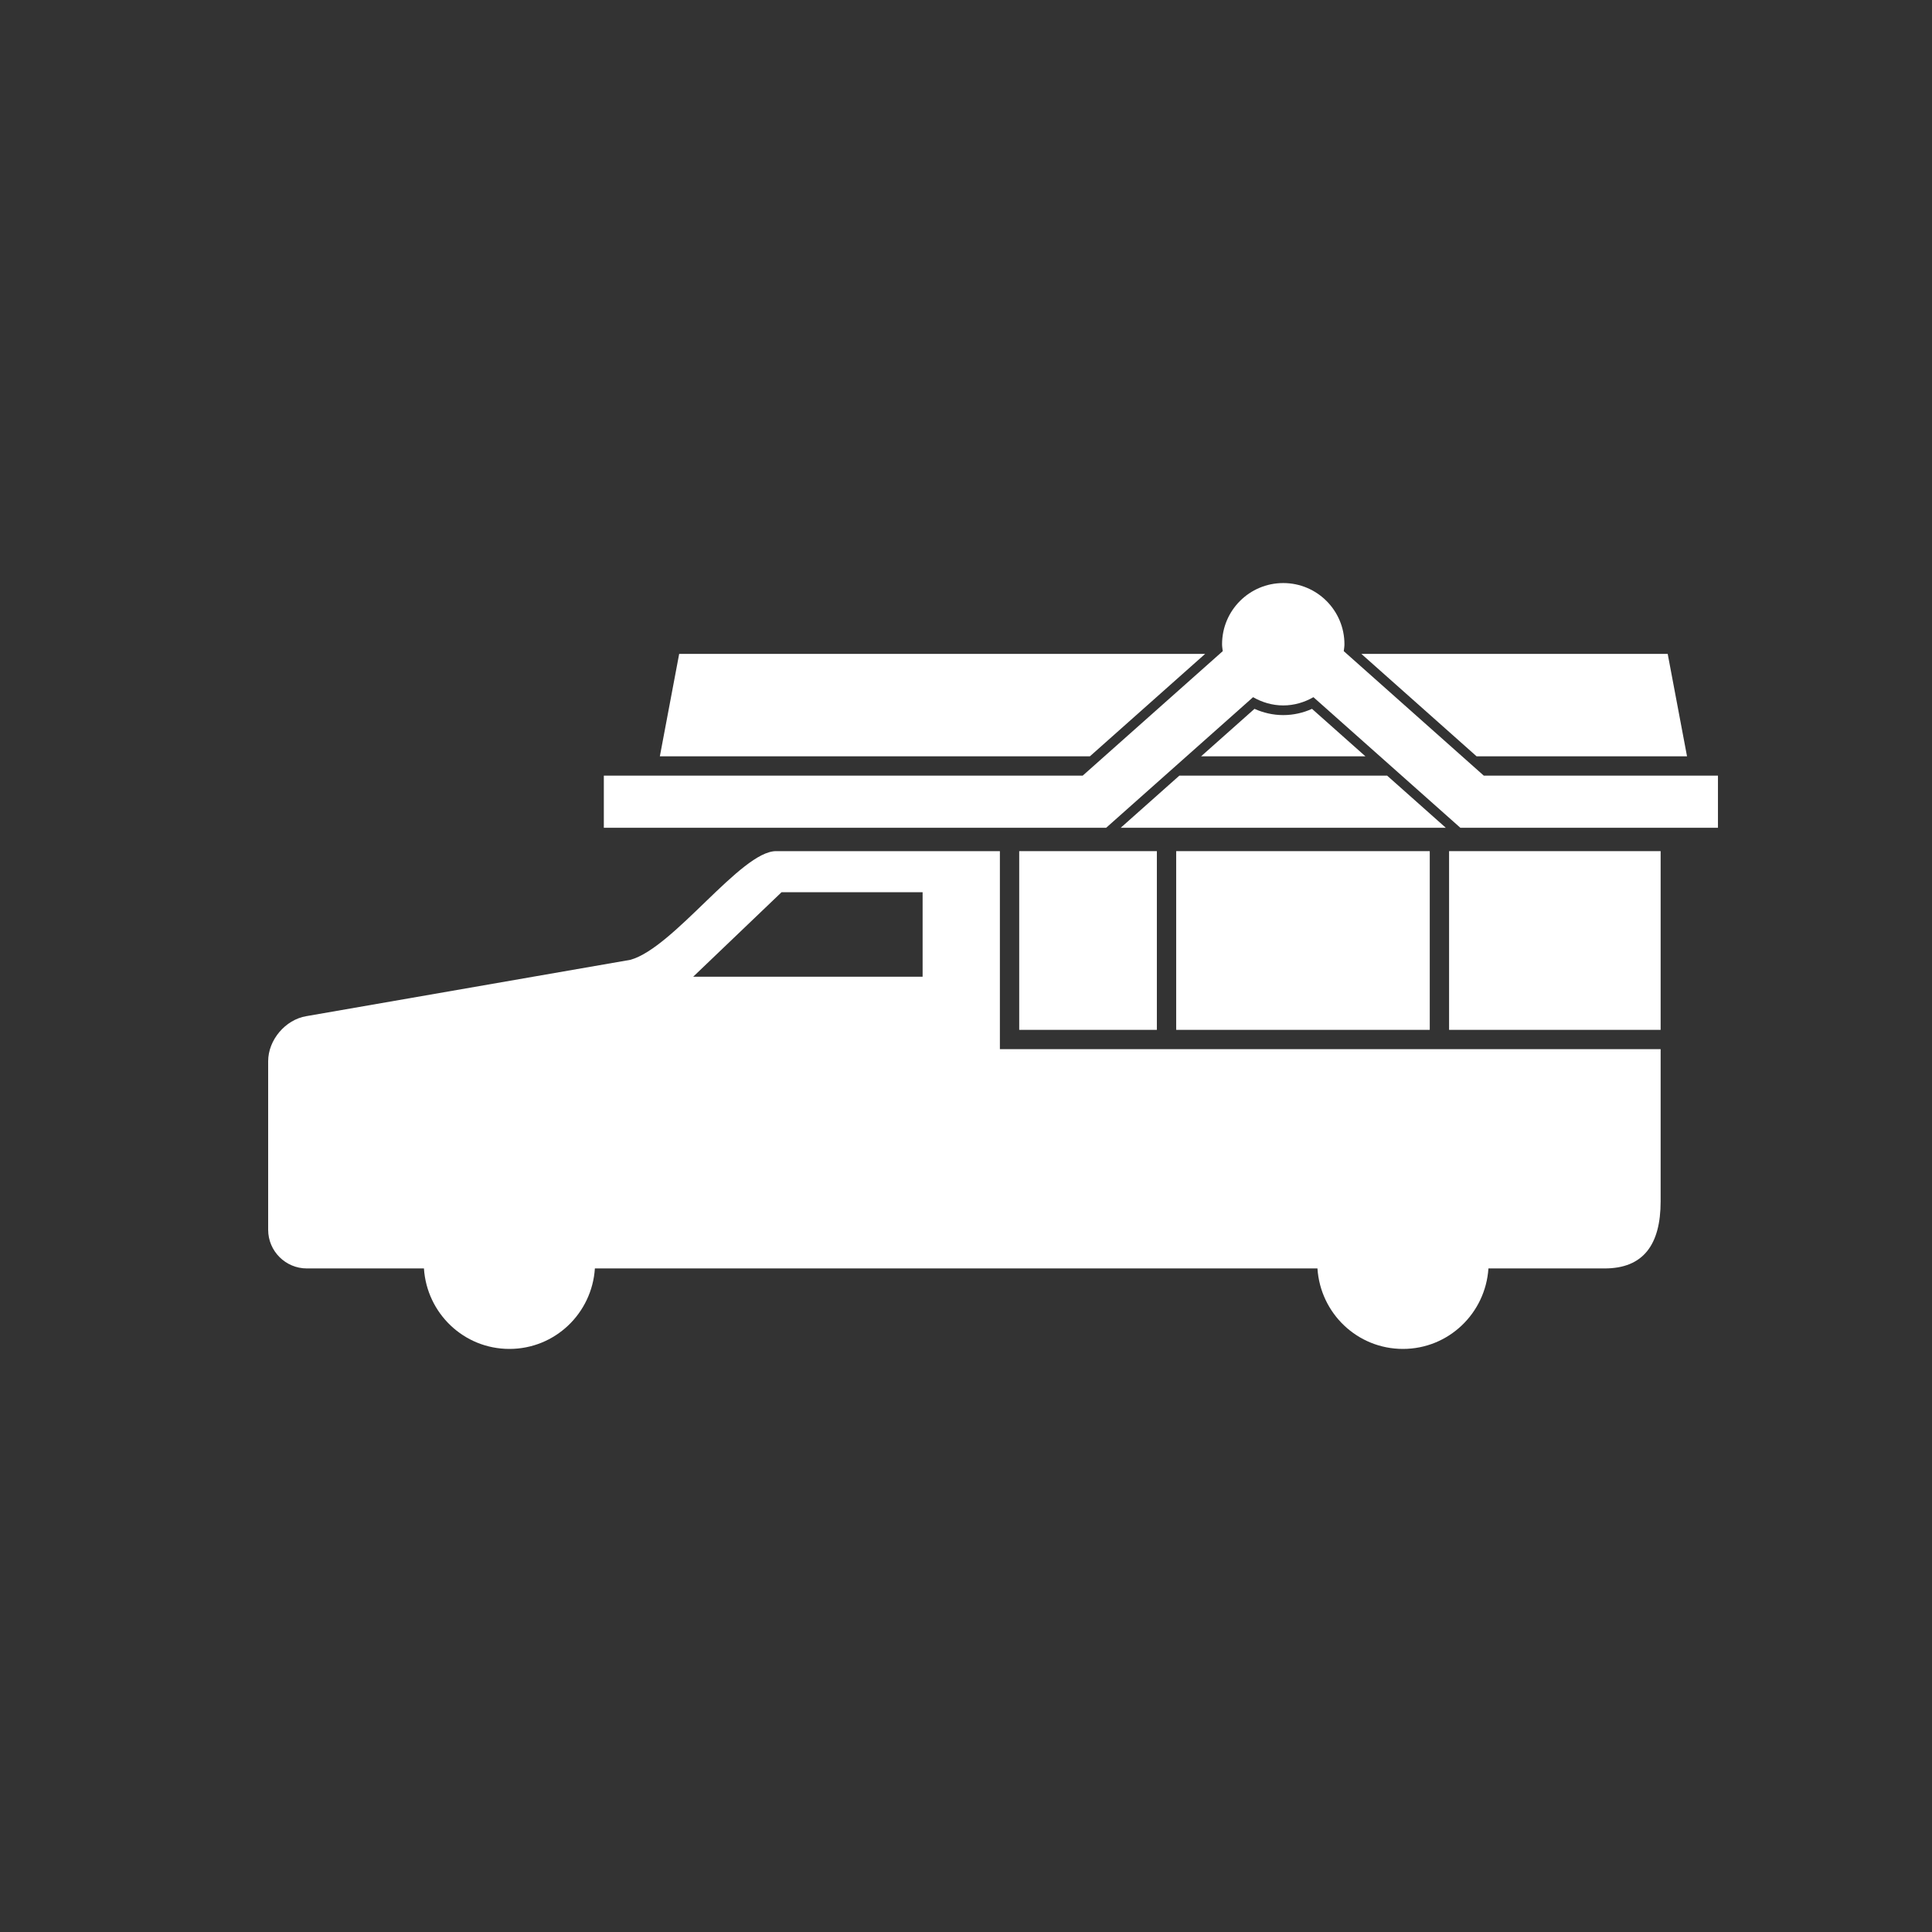
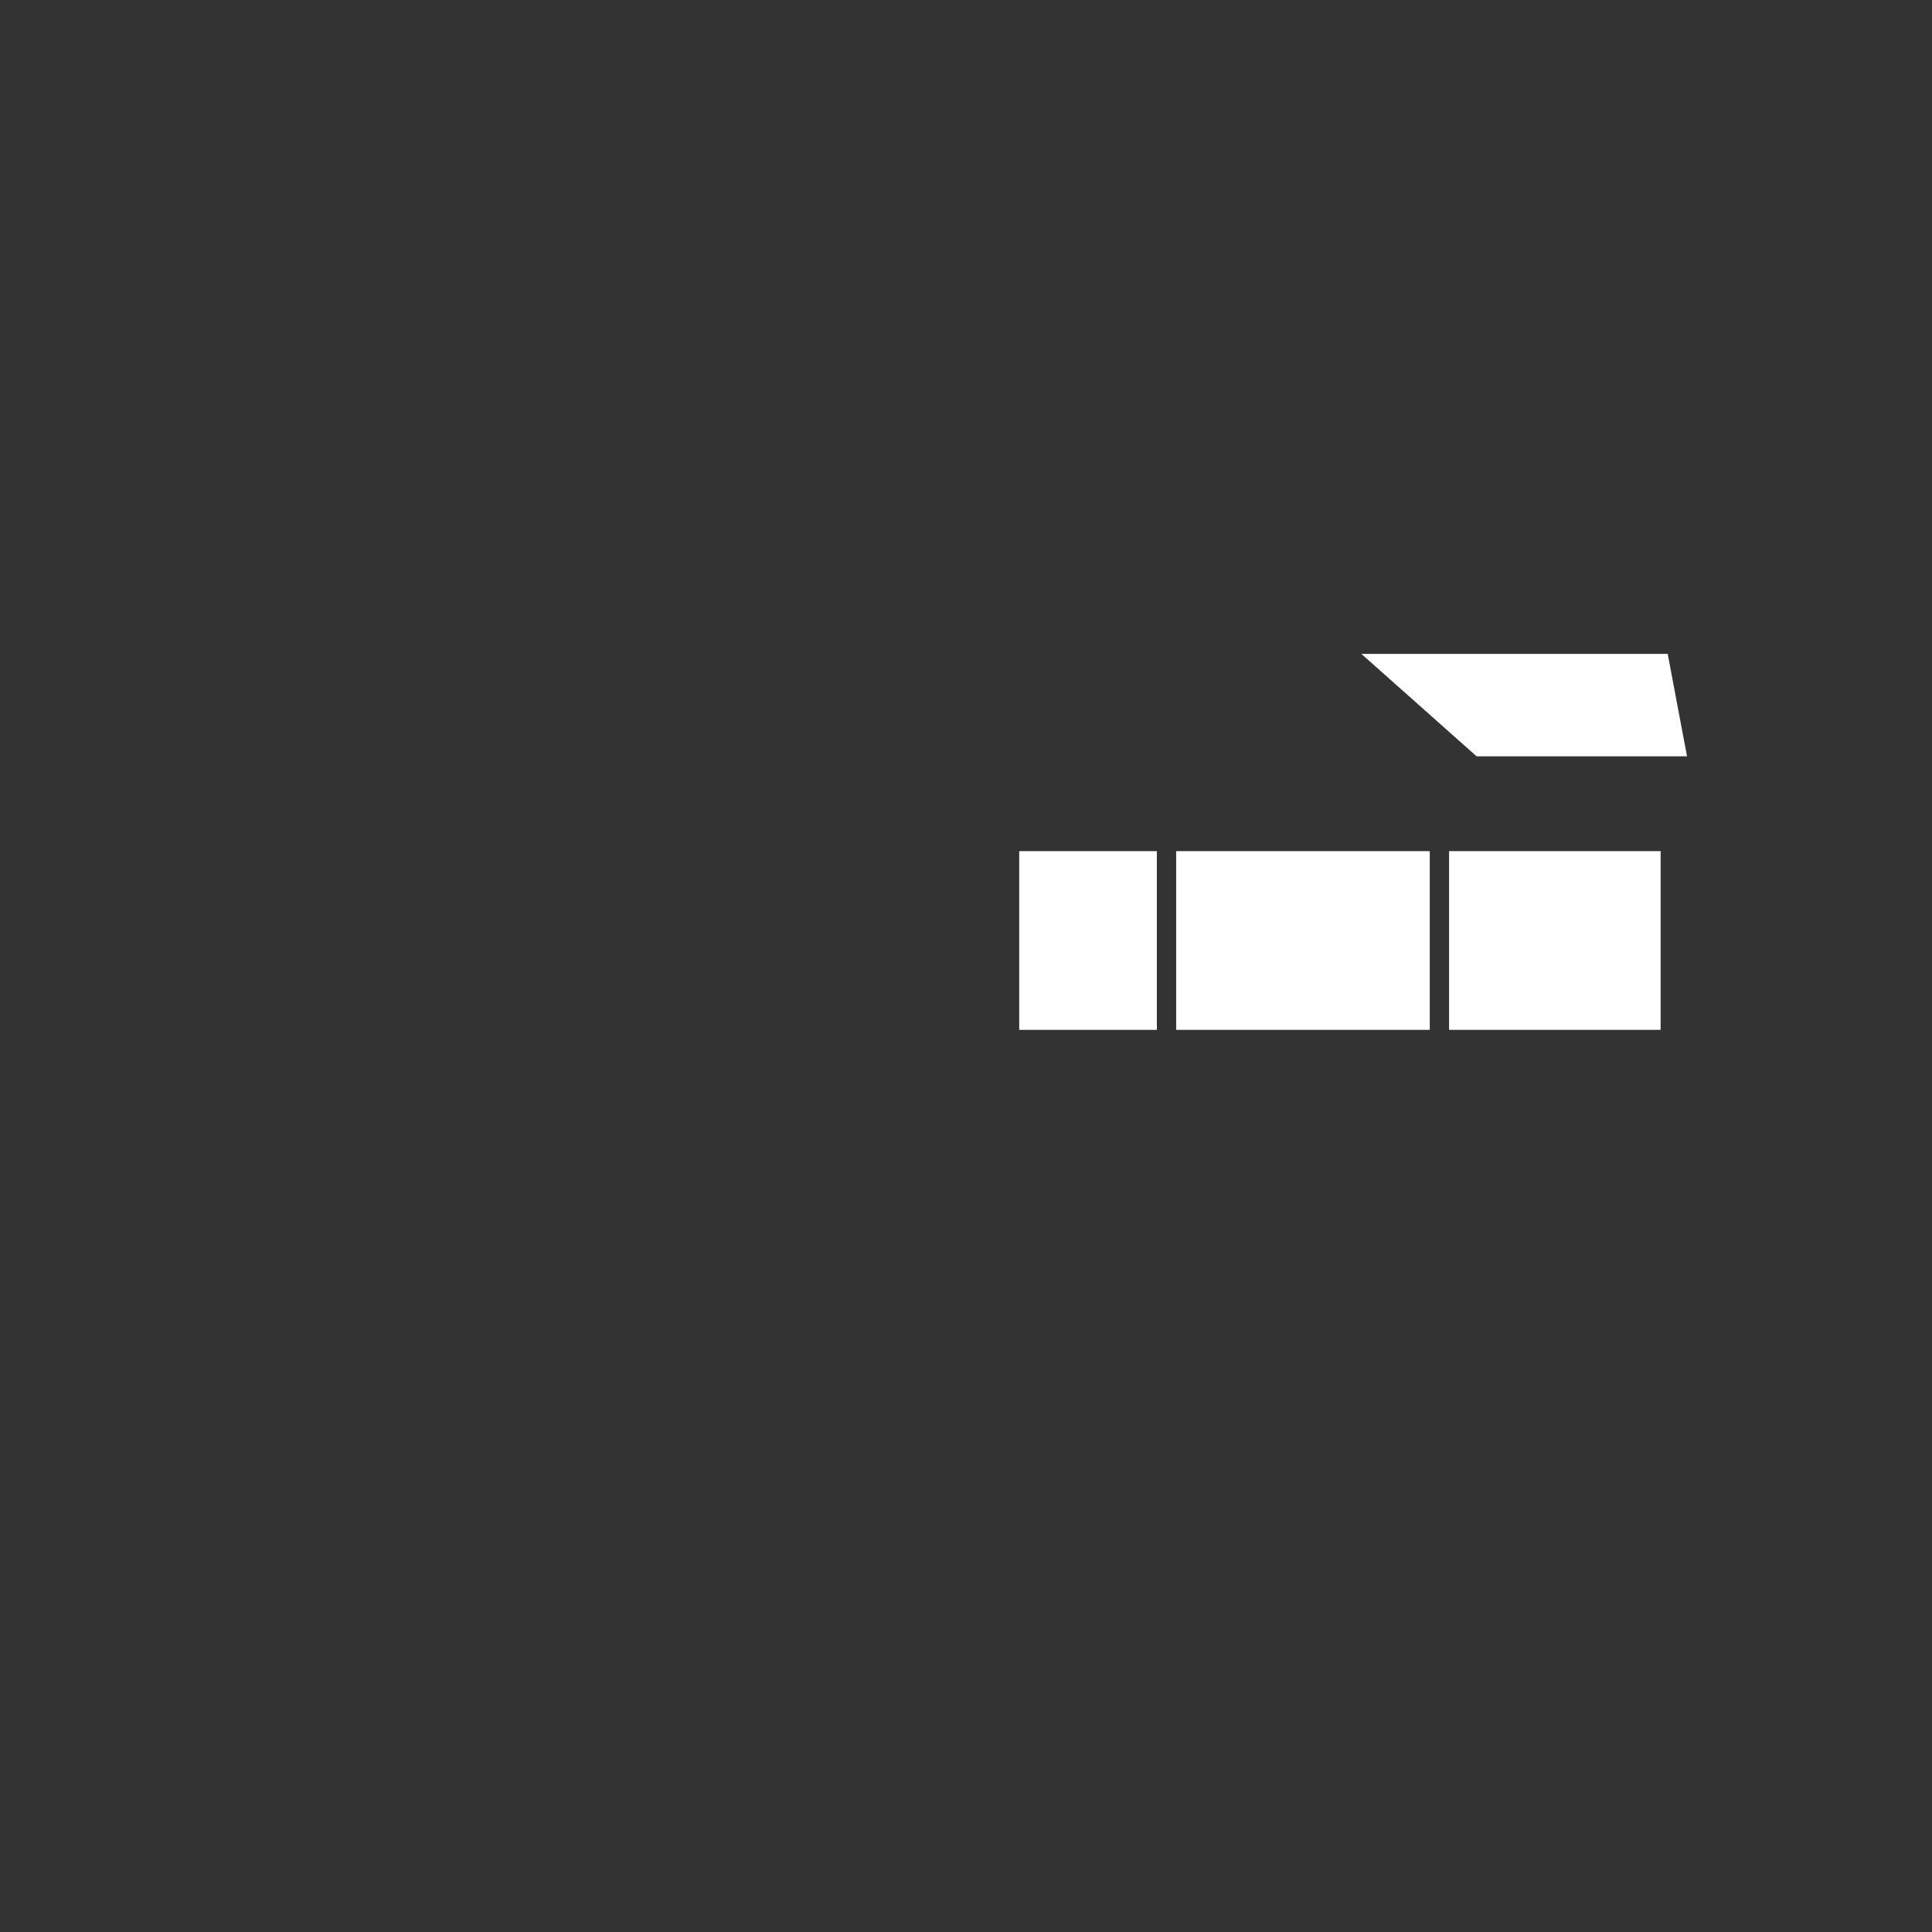
<svg xmlns="http://www.w3.org/2000/svg" version="1.1" id="レイヤー_1" x="0px" y="0px" width="100px" height="100px" viewBox="0 0 100 100" enable-background="new 0 0 100 100" xml:space="preserve">
  <rect x="0" y="0" width="100" height="100" fill="#333333" stroke="none" />
  <g>
-     <path fill="#FFFFFF" d="M51.754,44.055H40.167c-1.813,0-5.287,5-7.537,5.625l-16.778,2.917c-1.084,0.182-1.972,1.232-1.972,2.332   v8.725c0,1.102,0.9,2,2,2h6.063c0.151,2.324,2.063,4.166,4.424,4.166c2.361,0,4.273-1.842,4.424-4.166h37.4   c0.151,2.324,2.063,4.166,4.425,4.166c2.36,0,4.272-1.842,4.425-4.166h6.014c2,0,2.899-1.225,2.899-3.475s0-7.875,0-7.875h-34.2   V44.055z M47.754,50.555H35.879l4.575-4.375h7.3V50.555z" />
    <rect x="52.754" y="44.055" fill="#FFFFFF" width="7.125" height="9.25" />
    <rect x="60.879" y="44.055" fill="#FFFFFF" width="13.125" height="9.25" />
    <rect x="75.004" y="44.055" fill="#FFFFFF" width="10.95" height="9.25" />
    <polygon fill="#FFFFFF" points="87.32,39.146 86.32,33.846 70.465,33.846 76.427,39.146  " />
-     <polygon fill="#FFFFFF" points="62.377,33.846 35.154,33.846 34.154,39.146 56.414,39.146  " />
-     <polygon fill="#FFFFFF" points="58.007,42.846 74.835,42.846 71.797,40.146 61.044,40.146  " />
-     <path fill="#FFFFFF" d="M76.8,40.146l-7.248-6.443c0.015-0.119,0.036-0.234,0.036-0.357c0-1.749-1.418-3.167-3.167-3.167   s-3.167,1.417-3.167,3.167c0,0.123,0.021,0.238,0.036,0.357l-7.248,6.443H31.254v2.7h26l7.605-6.76   c0.463,0.264,0.99,0.427,1.562,0.427c0.57,0,1.099-0.163,1.562-0.427l7.605,6.76h13.333v-2.7H76.8z" />
-     <path fill="#FFFFFF" d="M66.421,37.013c-0.53,0-1.032-0.119-1.489-0.323l-2.763,2.456h8.504l-2.764-2.456   C67.453,36.895,66.952,37.013,66.421,37.013z" />
  </g>
</svg>